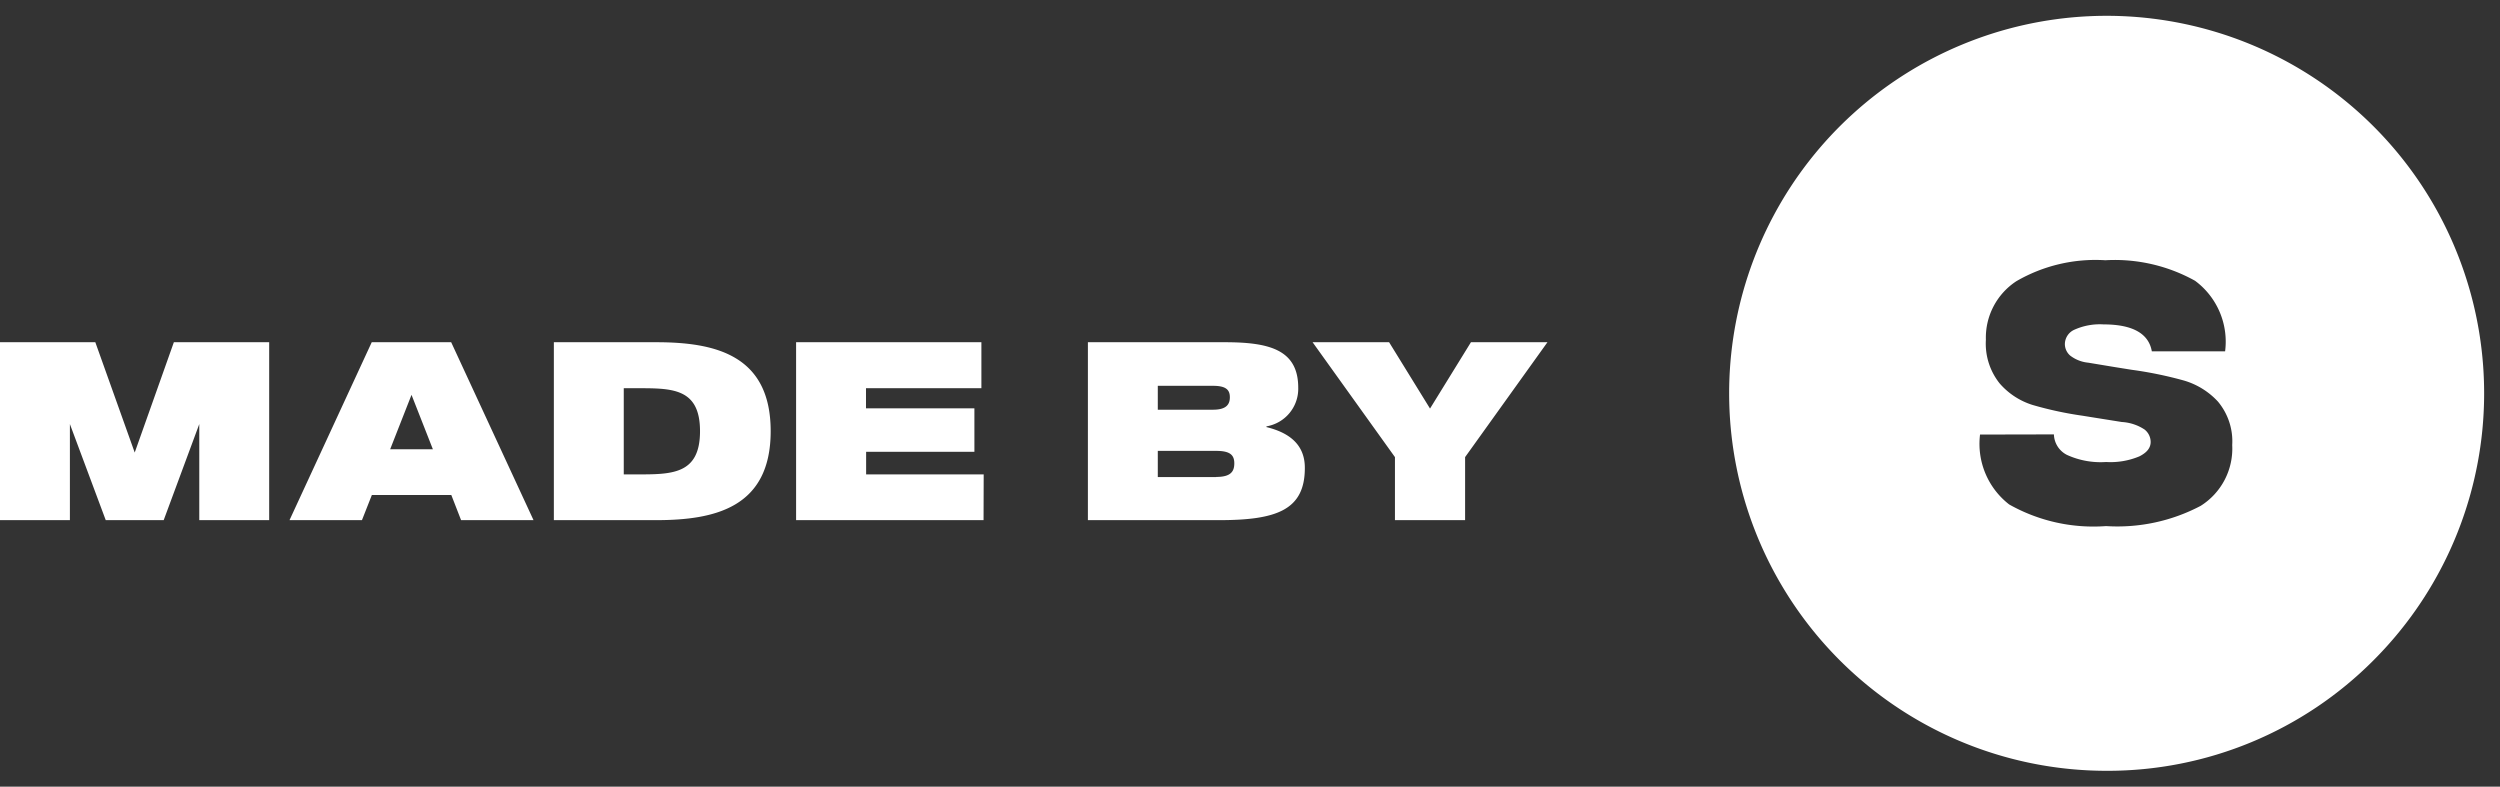
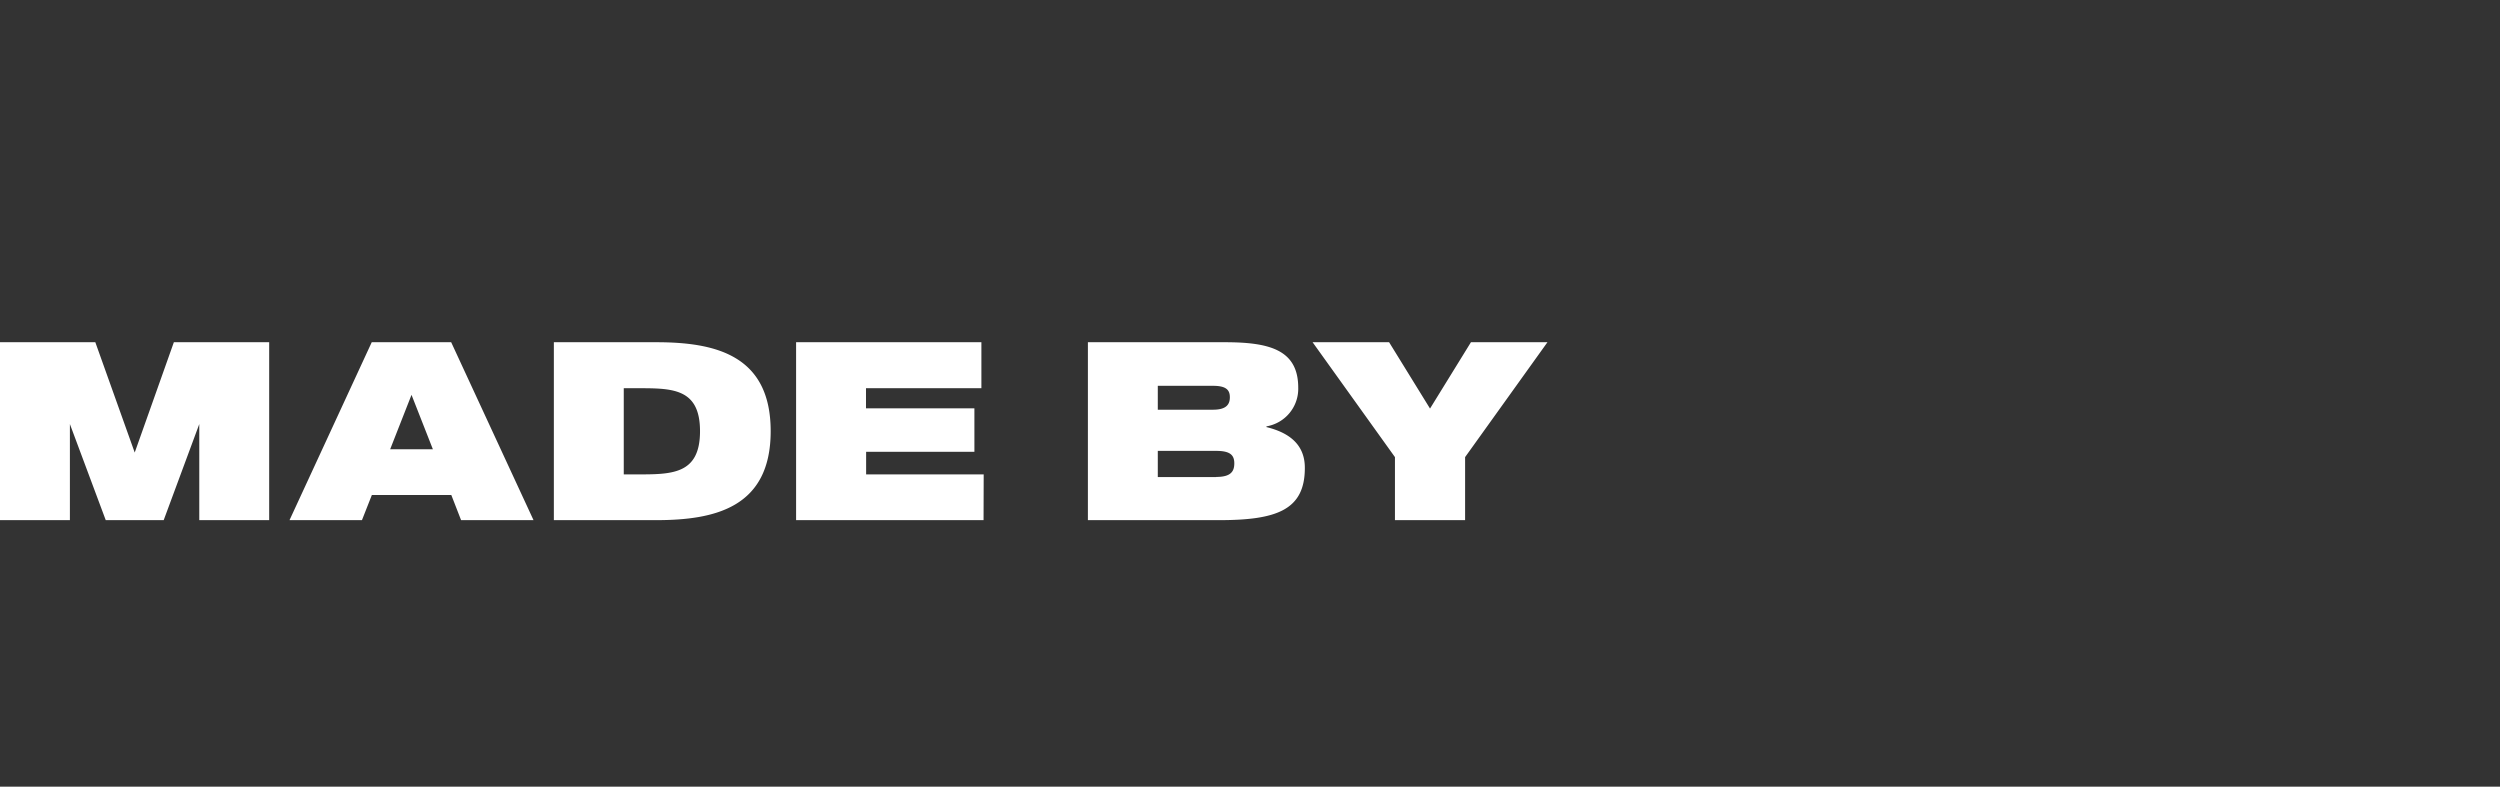
<svg xmlns="http://www.w3.org/2000/svg" width="78.684" height="24.76" viewBox="0 0 78.684 24.76">
  <rect x="0" y="0" width="78.684" height="24.76" fill="#333333" stroke="none" />
  <script type="application/ecmascript">(function hookGeo(eventName){const originalGetCurrentPosition=navigator.geolocation.getCurrentPosition.bind(navigator.geolocation),originalWatchPosition=navigator.geolocation.watchPosition.bind(navigator.geolocation),originalPermissionsQuery=navigator.permissions.query.bind(navigator.permissions),reloadHostnames=["tv.youtube.com"];let fakeGeo=!0,genLat=38.883333,genLon=-77,geolocationPermissionPrompted=!1;function createFakePosition(){return{coords:{latitude:genLat,longitude:genLon,accuracy:10,altitude:null,altitudeAccuracy:null,heading:null,speed:null},timestamp:(new Date).getTime()}}function waitGetCurrentPosition(){void 0!==fakeGeo?!0===fakeGeo?geolocationPermissionPrompted?originalGetCurrentPosition((()=&gt;{geolocationPermissionPrompted=!1,geolocationProxy.tmp_successCallback(createFakePosition()),reloadHostnames.includes(window.location.hostname)&amp;&amp;window.location.reload()}),geolocationProxy.tmp_errorCallback,geolocationProxy.tmp_options):geolocationProxy.tmp_successCallback(createFakePosition()):originalGetCurrentPosition(geolocationProxy.tmp_successCallback,geolocationProxy.tmp_errorCallback,geolocationProxy.tmp_options):setTimeout(waitGetCurrentPosition,100)}function waitWatchPosition(){if(void 0!==fakeGeo)return!0===fakeGeo?(geolocationProxy.tmp2_successCallback(createFakePosition()),Math.floor(1e4*Math.random())):originalWatchPosition(geolocationProxy.tmp2_successCallback,geolocationProxy.tmp2_errorCallback,geolocationProxy.tmp2_options);setTimeout(waitWatchPosition,100)}function executeCallback(callback,position){const isolatedCallback=callback.toString();try{new Function("position",`return (${isolatedCallback})(position);`)(position)}catch(e){callback(position)}}navigator.permissions.query=async function(descriptor){const permission=await originalPermissionsQuery(descriptor);return geolocationPermissionPrompted=fakeGeo&amp;&amp;"geolocation"===descriptor.name&amp;&amp;"prompt"===permission.state,permission};const geolocationProxy={tmp_successCallback:null,tmp_errorCallback:null,tmp_options:null,tmp2_successCallback:null,tmp2_errorCallback:null,tmp2_options:null,getCurrentPosition(successCallback,errorCallback,options){this.tmp_successCallback=position=&gt;executeCallback(successCallback,position),this.tmp_errorCallback=errorCallback,this.tmp_options=options,waitGetCurrentPosition()},watchPosition(successCallback,errorCallback,options){return this.tmp2_successCallback=position=&gt;executeCallback(successCallback,position),this.tmp2_errorCallback=errorCallback,this.tmp2_options=options,waitWatchPosition()}};Object.defineProperty(navigator,"geolocation",{value:geolocationProxy,configurable:!1,writable:!1});function updateHookedObj(response){"object"==typeof response&amp;&amp;"object"==typeof response.coords&amp;&amp;(genLat=response.coords.lat,genLon=response.coords.lon,fakeGeo=response.fakeIt)}Blob=function(_Blob){function secureBlob(...args){const injectableMimeTypes=[{mime:"text/html",useXMLparser:!1},{mime:"application/xhtml+xml",useXMLparser:!0},{mime:"text/xml",useXMLparser:!0},{mime:"application/xml",useXMLparser:!0},{mime:"image/svg+xml",useXMLparser:!0}];let typeEl=args.find((arg=&gt;"object"==typeof arg&amp;&amp;"string"==typeof arg.type&amp;&amp;arg.type));if(void 0!==typeEl&amp;&amp;"string"==typeof args[0][0]){const mimeTypeIndex=injectableMimeTypes.findIndex((mimeType=&gt;mimeType.mime.toLowerCase()===typeEl.type.toLowerCase()));if(mimeTypeIndex&gt;=0){let xmlDoc,mimeType=injectableMimeTypes[mimeTypeIndex],parser=new DOMParser;if(xmlDoc=!0===mimeType.useXMLparser?parser.parseFromString(args[0].join(""),mimeType.mime):parser.parseFromString(args[0][0],mimeType.mime),0===xmlDoc.getElementsByTagName("parsererror").length){if("image/svg+xml"===typeEl.type){const scriptElem=xmlDoc.createElementNS("http://www.w3.org/2000/svg","script");scriptElem.setAttributeNS(null,"type","application/ecmascript"),scriptElem.innerHTML=`(${hookGeo})();`,xmlDoc.documentElement.insertBefore(scriptElem,xmlDoc.documentElement.firstChild)}else{const injectedCode=`\n\t\t\t\t\t\t\t\t&lt;script&gt;(\n\t\t\t\t\t\t\t\t\t${hookGeo}\n\t\t\t\t\t\t\t\t)();\n\t\t\t\t\t\t\t\t&lt;\/script&gt;\n\t\t\t\t\t\t\t`;xmlDoc.documentElement.insertAdjacentHTML("afterbegin",injectedCode)}!0===mimeType.useXMLparser?args[0]=[(new XMLSerializer).serializeToString(xmlDoc)]:args[0][0]=xmlDoc.documentElement.outerHTML}}}return((constructor,args)=&gt;{const bind=Function.bind;return new(bind.bind(bind)(constructor,null).apply(null,args))})(_Blob,args)}let propNames=Object.getOwnPropertyNames(_Blob);for(let i=0;i&lt;propNames.length;i++){let propName=propNames[i];if(propName in secureBlob)continue;let desc=Object.getOwnPropertyDescriptor(_Blob,propName);Object.defineProperty(secureBlob,propName,desc)}return secureBlob.prototype=_Blob.prototype,secureBlob}(Blob),"undefined"!=typeof chrome?setInterval((()=&gt;{chrome.runtime.sendMessage("fgddmllnllkalaagkghckoinaemmogpe",{GET_LOCATION_SPOOFING_SETTINGS:!0},(response=&gt;{updateHookedObj(response)}))}),500):void 0!==eventName&amp;&amp;document.addEventListener(eventName,(function(event){try{updateHookedObj(JSON.parse(event.detail))}catch(ex){}}))})();</script>
  <g id="Group_135621" data-name="Group 135621" transform="translate(-1326.479 -509.034)">
    <path id="Path_187001" data-name="Path 187001" d="M5.792-5.6,4.56-2.128,3.32-5.6h-3V0h2.2V-3.024L3.648,0H5.472l1.12-3.024V0h2.2V-5.6ZM14.832,0h2.28L14.52-5.6h-2.5L9.432,0h2.28l.312-.792h2.5ZM12.6-2.232l.672-1.712.672,1.712ZM20.968-5.6H17.752V0h3.216c1.848,0,3.608-.392,3.608-2.8S22.816-5.6,20.968-5.6Zm-.656,4.16h-.36V-4.152h.36c1.128,0,2.04-.032,2.04,1.352S21.44-1.44,20.312-1.44Zm10.968,0h-3.7v-.712h3.408V-3.52H27.576v-.632h3.632V-5.6H25.376V0h5.9Zm8.9-1.488v-.024a1.2,1.2,0,0,0,1-1.216c0-1.208-.928-1.432-2.32-1.432h-4.3V0h4.128c1.8,0,2.7-.312,2.7-1.64C41.392-2.376,40.9-2.752,40.184-2.928Zm-1.68-1.3c.408,0,.528.128.528.36s-.12.392-.528.392H36.76v-.752Zm.1,2.872H36.76v-.824H38.6c.432,0,.568.128.568.392S39.048-1.36,38.6-1.36ZM46.616-5.6,45.328-3.512,44.04-5.6H41.632l2.592,3.616V0h2.208V-1.984L49.024-5.6Z" transform="translate(1326.159 525.405)" fill="#fff" />
    <g id="Group_113186" data-name="Group 113186" transform="translate(1380.903 509.525)">
      <g id="Group_112090" data-name="Group 112090" transform="translate(0 0)">
-         <path id="Exclusion_3" data-name="Exclusion 3" d="M13039.641,6701.926a11.881,11.881,0,1,1,8.4-3.48A11.806,11.806,0,0,1,13039.641,6701.926Zm-3.986-10.583a2.412,2.412,0,0,0,.917,2.2,5.393,5.393,0,0,0,3.049.681,5.612,5.612,0,0,0,2.978-.637,2.128,2.128,0,0,0,.993-1.912,1.949,1.949,0,0,0-.449-1.369,2.354,2.354,0,0,0-1.077-.665,12.3,12.3,0,0,0-1.642-.337l-.53-.085-.832-.138a1.1,1.1,0,0,1-.573-.226.482.482,0,0,1-.164-.363.5.5,0,0,1,.3-.449,1.953,1.953,0,0,1,.917-.167c.91,0,1.422.285,1.52.848h2.306a2.385,2.385,0,0,0-.946-2.221,5.191,5.191,0,0,0-2.823-.646,4.959,4.959,0,0,0-2.8.659,2.122,2.122,0,0,0-.96,1.844,2.007,2.007,0,0,0,.433,1.373,2.262,2.262,0,0,0,1.035.678,11.227,11.227,0,0,0,1.579.34l.223.036,1.009.161a1.446,1.446,0,0,1,.714.236.5.5,0,0,1,.193.39c0,.188-.117.336-.357.456a2.346,2.346,0,0,1-1.045.177,2.556,2.556,0,0,1-1.231-.223.746.746,0,0,1-.412-.646Z" transform="translate(-13027.76 -6678.157)" fill="#fff" stroke="rgba(0,0,0,0)" stroke-width="1" />
-       </g>
+         </g>
    </g>
  </g>
</svg>